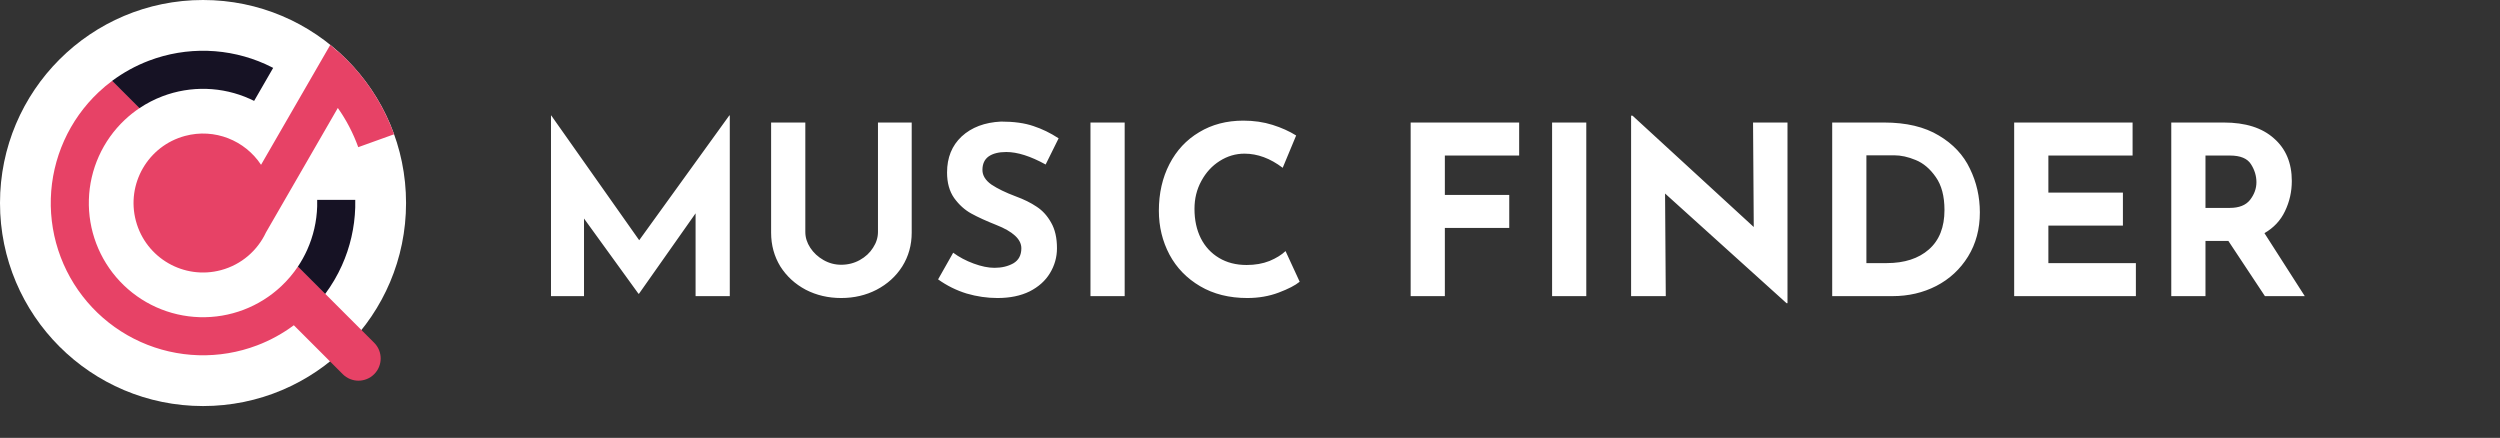
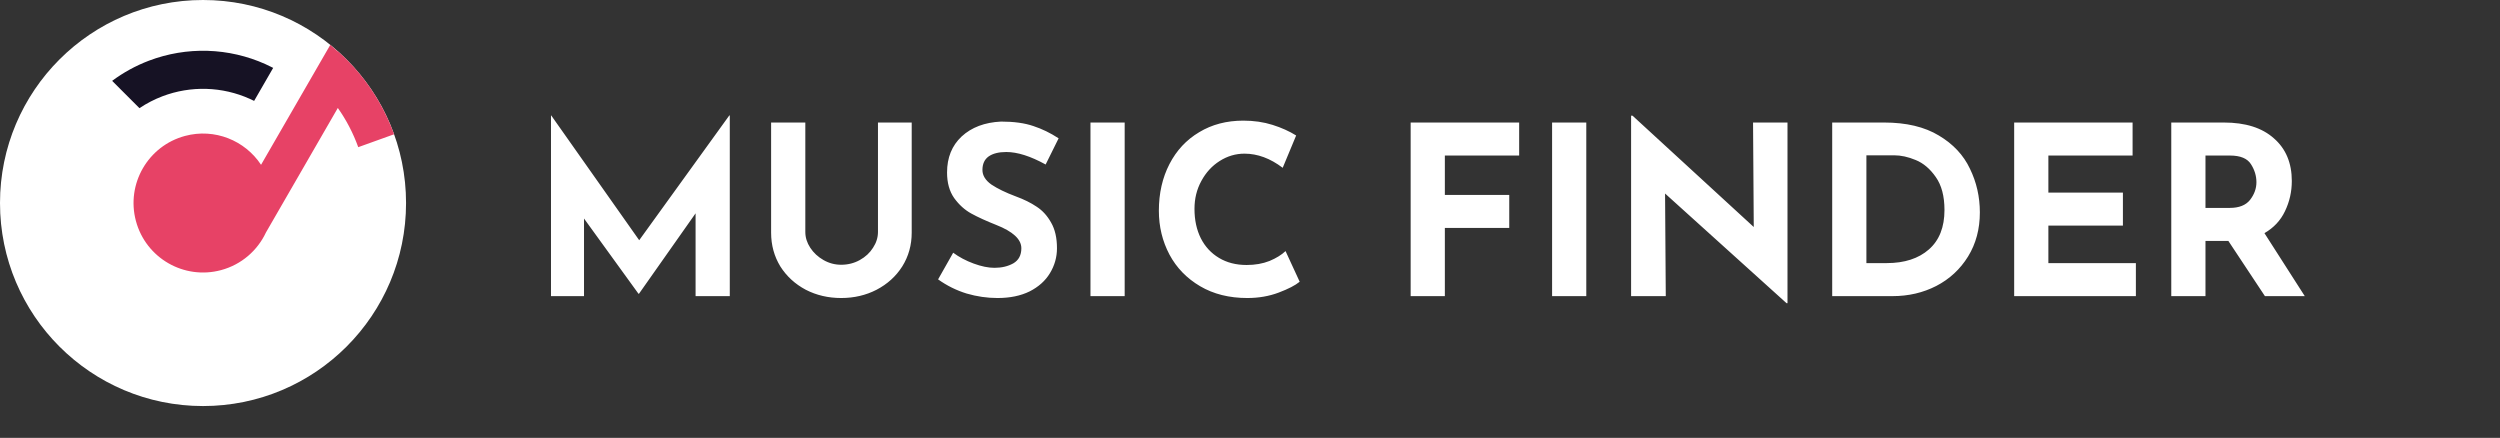
<svg xmlns="http://www.w3.org/2000/svg" width="314" height="55" viewBox="0 0 314 55" fill="none">
  <rect x="0" y="0" width="314" height="55" fill="#333333" stroke="none" />
  <path d="M91.661 14.5V37.194H87.365V26.795L80.254 36.897H80.195L73.352 27.447V37.194H69.204V14.5H69.233L80.284 30.172L91.601 14.5H91.661ZM101.148 29.135C101.148 29.826 101.356 30.488 101.77 31.12C102.185 31.752 102.738 32.266 103.429 32.661C104.121 33.056 104.861 33.253 105.651 33.253C106.501 33.253 107.281 33.056 107.992 32.661C108.703 32.266 109.256 31.752 109.651 31.12C110.066 30.488 110.273 29.826 110.273 29.135V15.389H114.51V29.224C114.51 30.784 114.115 32.197 113.325 33.461C112.535 34.705 111.458 35.683 110.095 36.394C108.752 37.085 107.271 37.431 105.651 37.431C104.032 37.431 102.551 37.085 101.208 36.394C99.865 35.683 98.798 34.705 98.008 33.461C97.238 32.197 96.852 30.784 96.852 29.224V15.389H101.148V29.135ZM131.333 20.662C129.437 19.615 127.788 19.092 126.386 19.092C125.438 19.092 124.697 19.279 124.164 19.655C123.65 20.03 123.394 20.593 123.394 21.343C123.394 22.035 123.769 22.647 124.519 23.18C125.29 23.694 126.307 24.188 127.571 24.662C128.598 25.037 129.477 25.471 130.208 25.965C130.938 26.439 131.541 27.101 132.015 27.95C132.509 28.799 132.756 29.876 132.756 31.179C132.756 32.305 132.459 33.352 131.867 34.32C131.294 35.268 130.445 36.028 129.319 36.601C128.193 37.154 126.85 37.431 125.29 37.431C123.986 37.431 122.692 37.243 121.409 36.868C120.125 36.473 118.93 35.88 117.824 35.09L119.72 31.742C120.47 32.295 121.33 32.75 122.297 33.105C123.265 33.461 124.134 33.638 124.904 33.638C125.813 33.638 126.603 33.451 127.275 33.075C127.946 32.681 128.282 32.048 128.282 31.179C128.282 30.054 127.225 29.076 125.112 28.246C123.868 27.753 122.831 27.279 122.001 26.824C121.172 26.37 120.451 25.718 119.838 24.869C119.246 24.02 118.95 22.953 118.95 21.669C118.95 19.793 119.562 18.282 120.786 17.137C122.031 15.991 123.68 15.369 125.734 15.27C127.354 15.27 128.707 15.458 129.793 15.833C130.879 16.188 131.936 16.702 132.963 17.373L131.333 20.662ZM141.259 15.389V37.194H136.963V15.389H141.259ZM163.24 35.386C162.687 35.841 161.808 36.295 160.603 36.749C159.399 37.203 158.085 37.431 156.663 37.431C154.392 37.431 152.417 36.937 150.738 35.949C149.059 34.962 147.775 33.638 146.886 31.979C145.998 30.3 145.553 28.464 145.553 26.469C145.553 24.276 145.998 22.321 146.886 20.603C147.775 18.884 149.019 17.551 150.619 16.603C152.219 15.635 154.066 15.152 156.159 15.152C157.483 15.152 158.707 15.329 159.833 15.685C160.959 16.04 161.946 16.485 162.796 17.018L161.107 21.077C159.547 19.892 157.947 19.299 156.308 19.299C155.202 19.299 154.165 19.605 153.197 20.218C152.229 20.83 151.459 21.669 150.886 22.736C150.313 23.783 150.027 24.948 150.027 26.232C150.027 27.634 150.293 28.869 150.827 29.935C151.36 30.982 152.12 31.802 153.108 32.394C154.095 32.987 155.251 33.283 156.574 33.283C157.641 33.283 158.599 33.115 159.448 32.779C160.297 32.424 160.969 32.009 161.463 31.535L163.24 35.386ZM190.806 15.389V19.536H181.474V24.484H189.562V28.631H181.474V37.194H177.178V15.389H190.806ZM199.238 15.389V37.194H194.943V15.389H199.238ZM224.509 15.389V38.082H224.39L209.132 24.306L209.221 37.194H204.866V14.529H205.044L220.272 28.513L220.183 15.389H224.509ZM230.124 15.389H236.642C239.427 15.389 241.718 15.932 243.515 17.018C245.312 18.084 246.616 19.477 247.426 21.195C248.255 22.894 248.67 24.721 248.67 26.676C248.67 28.77 248.176 30.616 247.189 32.216C246.201 33.816 244.868 35.051 243.189 35.92C241.53 36.769 239.703 37.194 237.708 37.194H230.124V15.389ZM236.968 33.046C239.199 33.046 240.967 32.473 242.271 31.328C243.574 30.182 244.226 28.533 244.226 26.38C244.226 24.642 243.861 23.259 243.13 22.232C242.419 21.205 241.579 20.494 240.612 20.099C239.664 19.704 238.765 19.507 237.916 19.507H234.42V33.046H236.968ZM267.853 15.389V19.536H257.276V24.188H266.638V28.335H257.276V33.046H268.267V37.194H252.98V15.389H267.853ZM284.474 37.194L279.882 30.261H277.008V37.194H272.712V15.389H279.319C282.025 15.389 284.118 16.05 285.599 17.373C287.1 18.677 287.851 20.465 287.851 22.736C287.851 24.079 287.565 25.343 286.992 26.528C286.439 27.693 285.58 28.612 284.414 29.283L289.48 37.194H284.474ZM277.008 26.113H280.059C281.225 26.113 282.074 25.777 282.607 25.106C283.14 24.415 283.407 23.674 283.407 22.884C283.407 22.094 283.18 21.343 282.726 20.632C282.271 19.902 281.392 19.536 280.089 19.536H277.008V26.113Z" fill="white" />
  <circle cx="25.5" cy="25.5" r="25.5" fill="white" />
  <path d="M42.411 6.463C42.13 6.205 41.827 5.933 41.486 5.633L32.788 20.699C30.777 17.645 26.968 16.074 23.242 17.072C18.587 18.32 15.825 23.104 17.072 27.758C18.319 32.413 23.104 35.175 27.758 33.928C30.348 33.234 32.352 31.444 33.406 29.192L42.431 13.559C43.499 15.072 44.363 16.728 44.995 18.485L49.494 16.866C48.469 14.019 46.949 11.386 45.014 9.085C44.222 8.144 43.361 7.258 42.435 6.436L42.411 6.463Z" fill="#E74266" />
-   <path d="M12.384 11.581C12.93 11.067 13.504 10.586 14.104 10.141L17.535 13.571C16.872 14.014 16.245 14.512 15.663 15.061C14.292 16.353 13.189 17.902 12.417 19.62C11.645 21.338 11.218 23.192 11.163 25.075C11.107 26.957 11.422 28.833 12.091 30.594C12.76 32.355 13.769 33.966 15.061 35.337C16.353 36.708 17.902 37.811 19.62 38.583C21.338 39.355 23.192 39.782 25.075 39.837C26.957 39.893 28.833 39.578 30.594 38.909C32.355 38.24 33.966 37.231 35.337 35.939C36.127 35.194 36.829 34.364 37.429 33.465L40.859 36.896C40.856 36.899 40.854 36.903 40.851 36.907L46.996 43.051C48.085 44.141 48.085 45.906 46.996 46.996C45.906 48.085 44.141 48.085 43.051 46.996L36.907 40.851C35.495 41.9 33.942 42.752 32.291 43.379C29.944 44.27 27.443 44.691 24.933 44.617C22.422 44.542 19.951 43.974 17.66 42.944C15.369 41.915 13.304 40.444 11.581 38.616C9.859 36.788 8.513 34.639 7.621 32.291C6.73 29.944 6.309 27.443 6.383 24.933C6.458 22.422 7.026 19.951 8.056 17.66C9.085 15.369 10.556 13.304 12.384 11.581Z" fill="#E74266" />
  <path d="M33.34 8.056C33.668 8.203 33.992 8.36 34.311 8.526L31.918 12.672C31.74 12.583 31.561 12.498 31.38 12.417C29.662 11.645 27.808 11.218 25.925 11.163C24.043 11.107 22.167 11.422 20.406 12.091C19.387 12.479 18.416 12.98 17.515 13.585L14.085 10.155C15.499 9.103 17.054 8.25 18.709 7.621C21.056 6.73 23.557 6.309 26.067 6.383C28.578 6.458 31.049 7.026 33.34 8.056Z" fill="#161224" />
-   <path d="M40.845 36.915C41.67 35.806 42.375 34.607 42.944 33.34C43.974 31.049 44.542 28.578 44.617 26.067C44.626 25.745 44.627 25.423 44.621 25.102H39.838C39.846 25.376 39.846 25.651 39.837 25.925C39.782 27.808 39.355 29.662 38.583 31.38C38.253 32.115 37.862 32.819 37.415 33.486L40.845 36.915Z" fill="#161224" />
</svg>